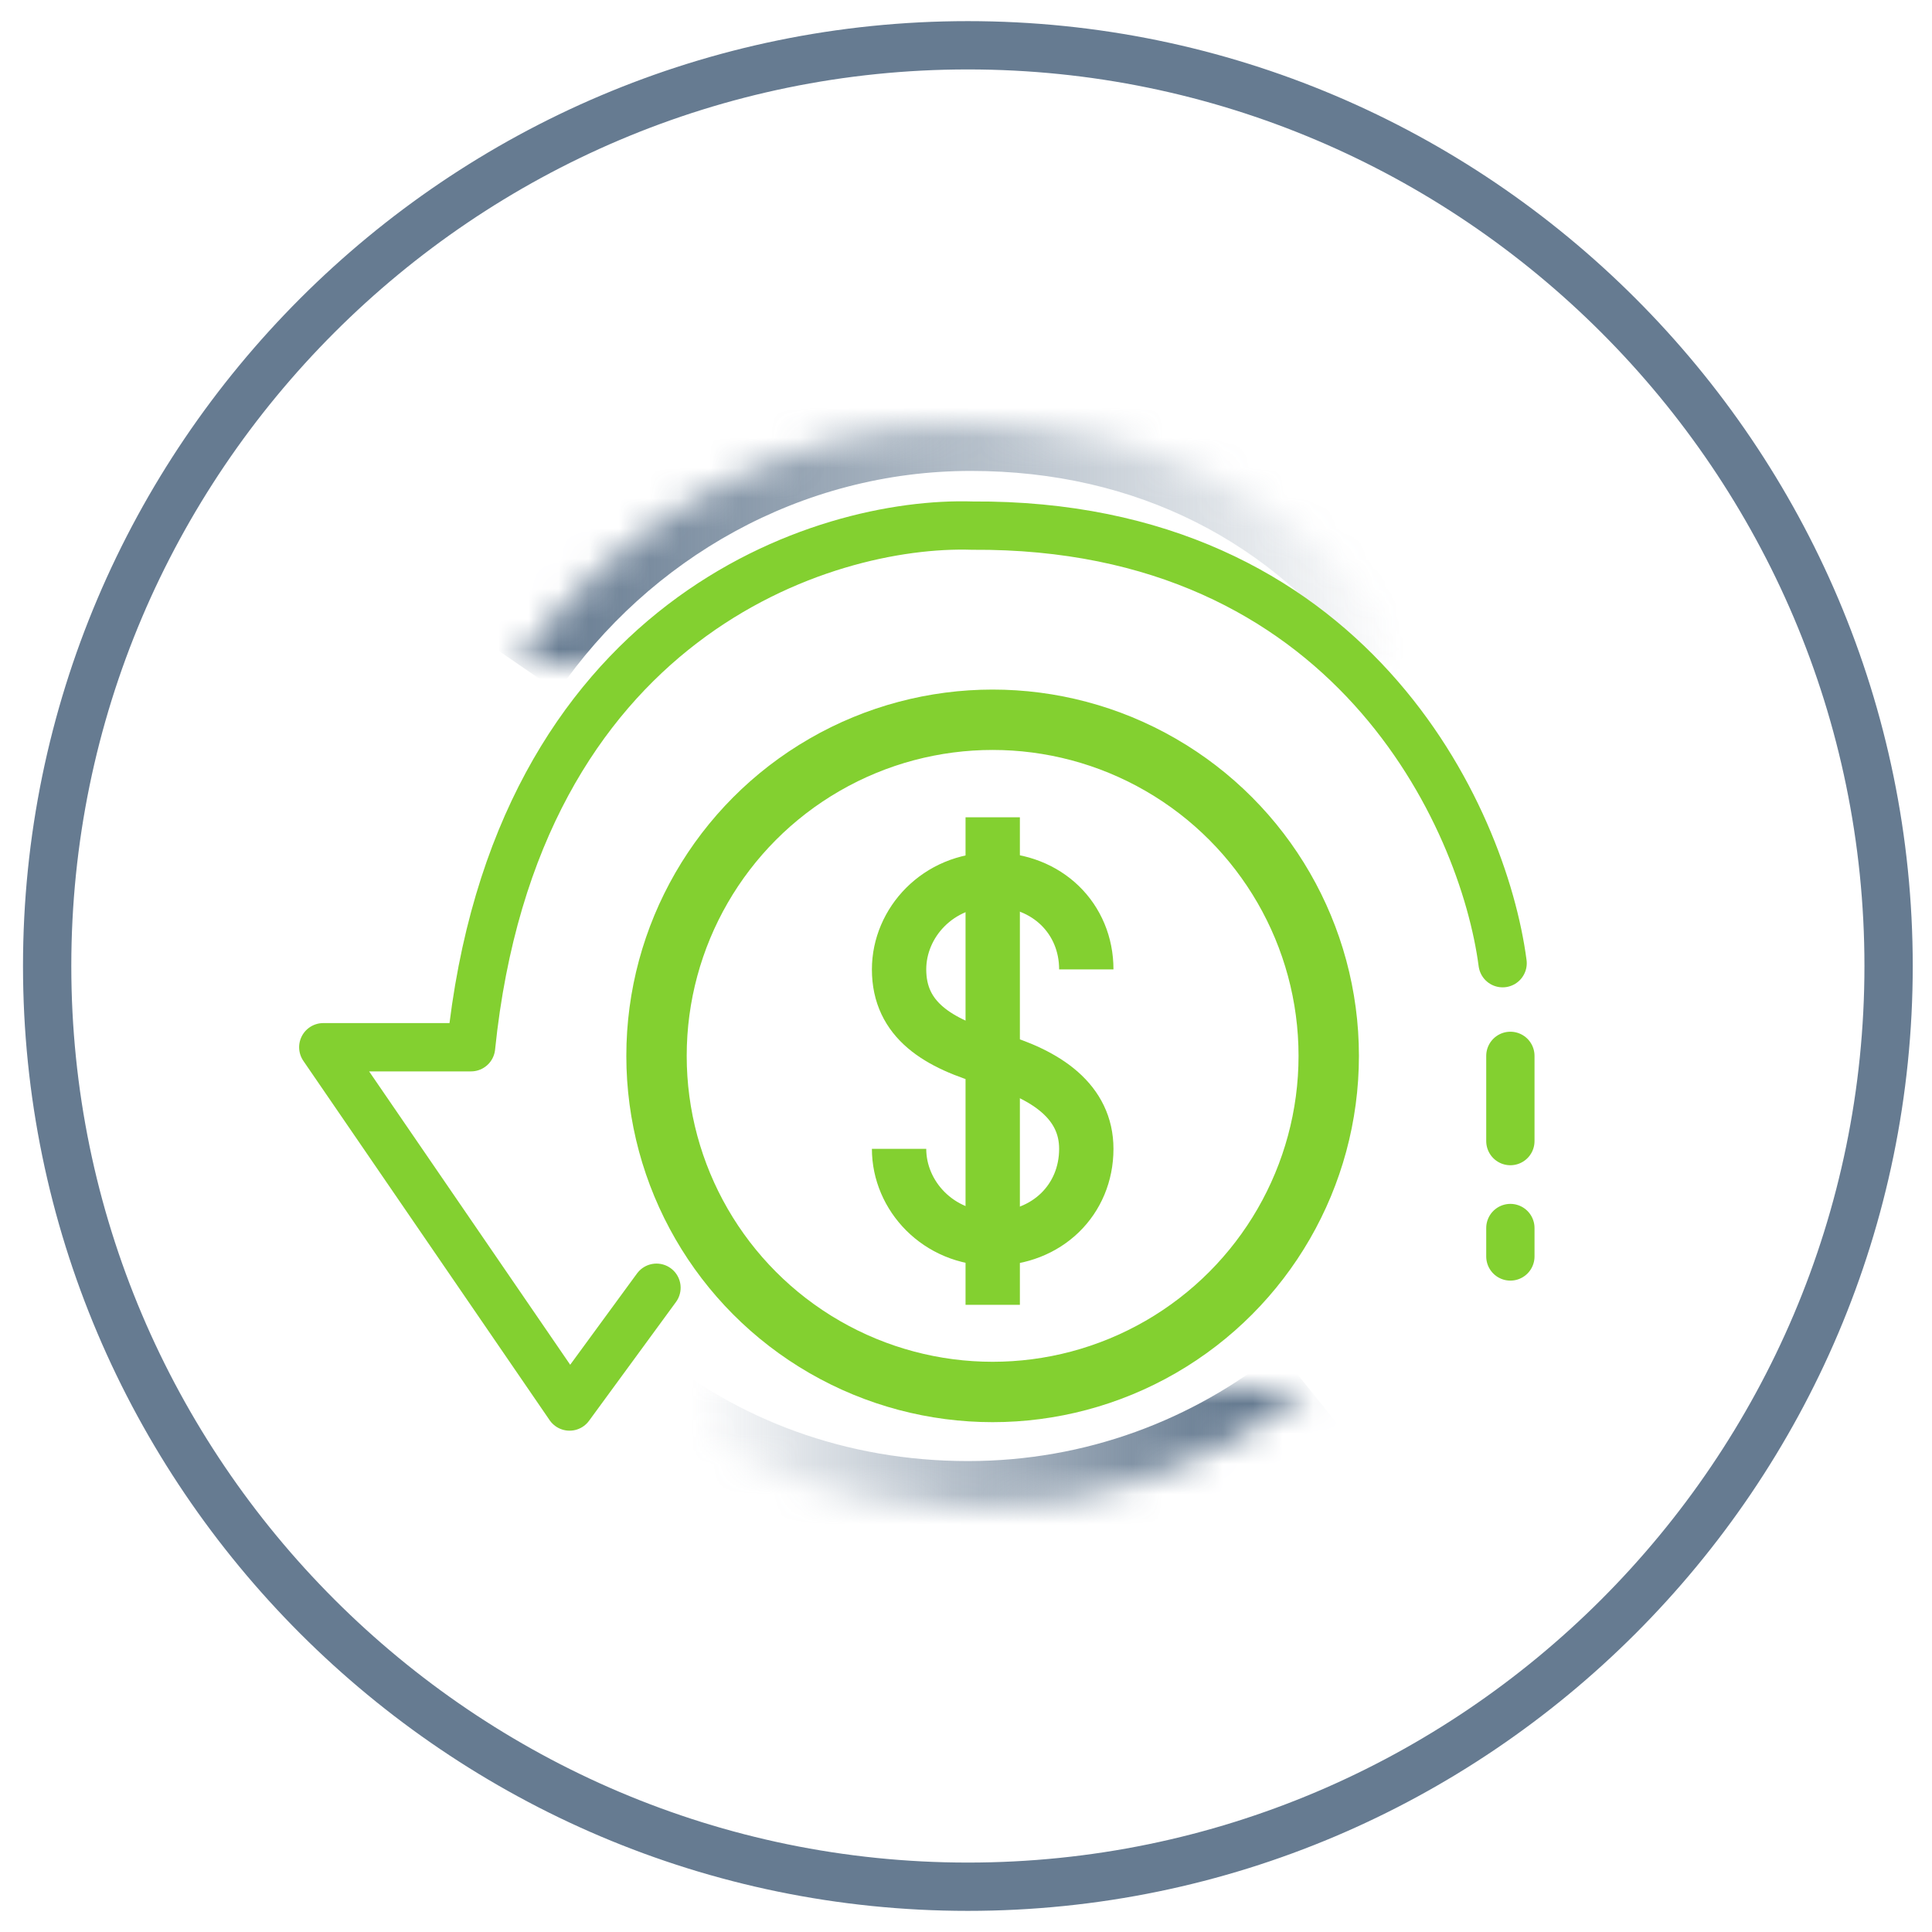
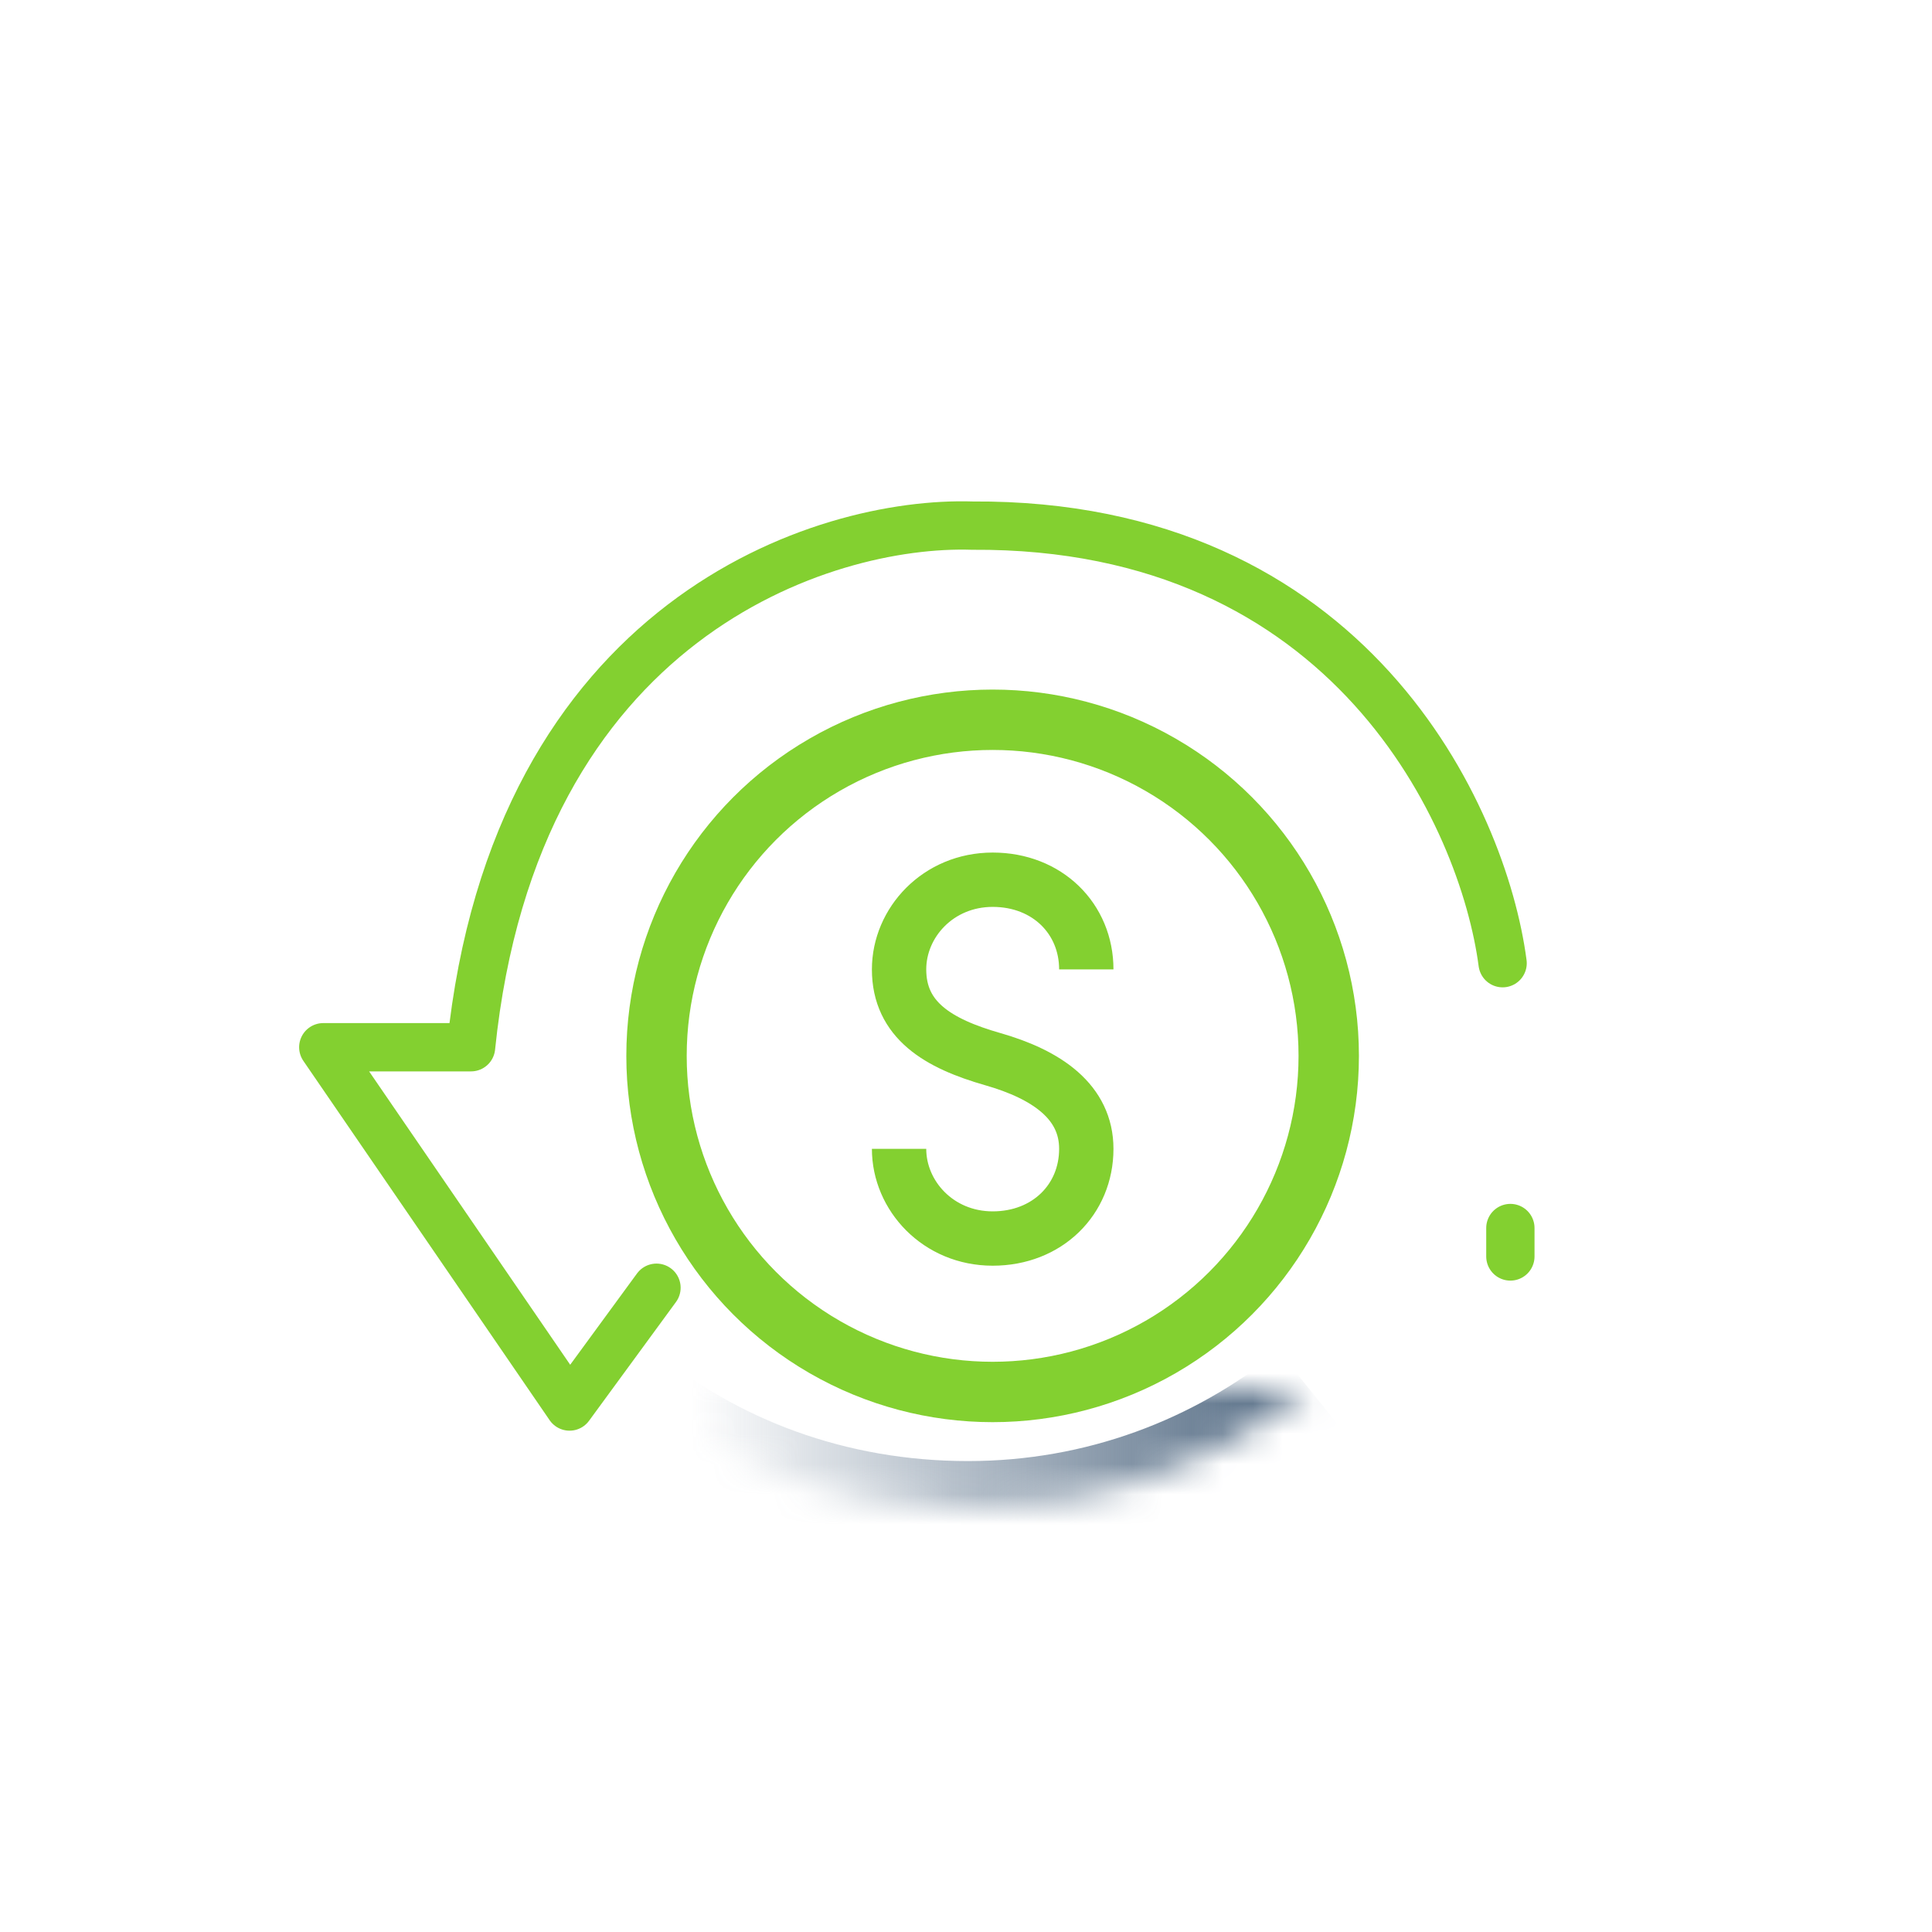
<svg xmlns="http://www.w3.org/2000/svg" width="64" height="64" viewBox="0 0 64 64" fill="none">
-   <path d="M32.062 62.5C48.862 62.5 62.562 48.8 62.562 32C62.562 15.2 48.862 1.5 32.062 1.5C15.262 1.5 1.562 15.2 1.562 32C1.562 48.8 15.262 62.5 32.062 62.5Z" stroke="#667B91" stroke-width="1.6" stroke-miterlimit="10" />
  <mask id="path-2-inside-1_811_4817" fill="white">
    <path d="M20.562 45.9C23.663 48.5 27.663 50 32.062 50C36.362 50 40.263 48.5 43.362 46" />
  </mask>
  <path d="M19.534 47.126C22.926 49.971 27.292 51.6 32.062 51.6V48.4C28.033 48.4 24.399 47.029 21.591 44.674L19.534 47.126ZM32.062 51.6C36.745 51.6 40.996 49.964 44.367 47.245L42.358 44.755C39.529 47.036 35.98 48.4 32.062 48.4V51.6Z" fill="url(#paint0_linear_811_4817)" mask="url(#path-2-inside-1_811_4817)" />
  <mask id="path-4-inside-2_811_4817" fill="white">
-     <path d="M47.062 22L46.462 21.1C43.162 16.6 38.162 14 32.162 14C25.962 14 20.462 17.2 17.162 22" />
-   </mask>
-   <path d="M46.462 21.1L47.793 20.213L47.773 20.183L47.752 20.154L46.462 21.1ZM48.393 21.113L47.793 20.213L45.131 21.988L45.731 22.888L48.393 21.113ZM47.752 20.154C44.146 15.237 38.664 12.4 32.162 12.4V15.6C37.66 15.6 42.178 17.964 45.172 22.046L47.752 20.154ZM32.162 12.4C25.398 12.4 19.42 15.891 15.844 21.094L18.481 22.907C21.504 18.509 26.526 15.6 32.162 15.6V12.4Z" fill="url(#paint1_linear_811_4817)" mask="url(#path-4-inside-2_811_4817)" />
+     </mask>
+   <path d="M46.462 21.1L47.793 20.213L47.773 20.183L47.752 20.154L46.462 21.1ZM48.393 21.113L47.793 20.213L45.131 21.988L45.731 22.888L48.393 21.113ZM47.752 20.154C44.146 15.237 38.664 12.4 32.162 12.4V15.6C37.66 15.6 42.178 17.964 45.172 22.046L47.752 20.154ZM32.162 12.4L18.481 22.907C21.504 18.509 26.526 15.6 32.162 15.6V12.4Z" fill="url(#paint1_linear_811_4817)" mask="url(#path-4-inside-2_811_4817)" />
  <circle cx="32.882" cy="34.977" r="11.134" stroke="#83d030" stroke-width="2" />
  <path d="M49.776 31.907C49.136 27.043 44.727 17.335 32.21 17.412C27.282 17.252 17.063 20.484 15.604 34.691H10.709L18.867 46.593L21.747 42.658" stroke="#83d030" stroke-width="1.6" stroke-linecap="round" stroke-linejoin="round" />
  <path d="M29.783 38.057C29.783 39.607 31.075 41.028 32.884 41.028C34.693 41.028 35.985 39.736 35.985 38.057C35.985 36.506 34.693 35.602 32.884 35.085C31.075 34.568 29.783 33.793 29.783 32.113C29.783 30.563 31.075 29.142 32.884 29.142C34.693 29.142 35.985 30.433 35.985 32.113" stroke="#83d030" stroke-width="1.8" stroke-miterlimit="10" />
-   <path d="M32.885 27.074V43.224" stroke="#83d030" stroke-width="1.8" stroke-miterlimit="10" />
-   <path d="M50.033 34.977V37.8" stroke="#83d030" stroke-width="1.6" stroke-linecap="round" stroke-linejoin="round" />
  <path d="M50.033 40.68V41.622" stroke="#83d030" stroke-width="1.6" stroke-linecap="round" stroke-linejoin="round" />
  <defs>
    <linearGradient id="paint0_linear_811_4817" x1="22.214" y1="45.9" x2="40.833" y2="45.9" gradientUnits="userSpaceOnUse">
      <stop offset="0.035" stop-color="#667B91" stop-opacity="0" />
      <stop offset="1" stop-color="#667B91" />
    </linearGradient>
    <linearGradient id="paint1_linear_811_4817" x1="47.569" y1="22" x2="17.652" y2="22.153" gradientUnits="userSpaceOnUse">
      <stop offset="0.035" stop-color="#667B91" stop-opacity="0" />
      <stop offset="1" stop-color="#667B91" />
    </linearGradient>
  </defs>
</svg>